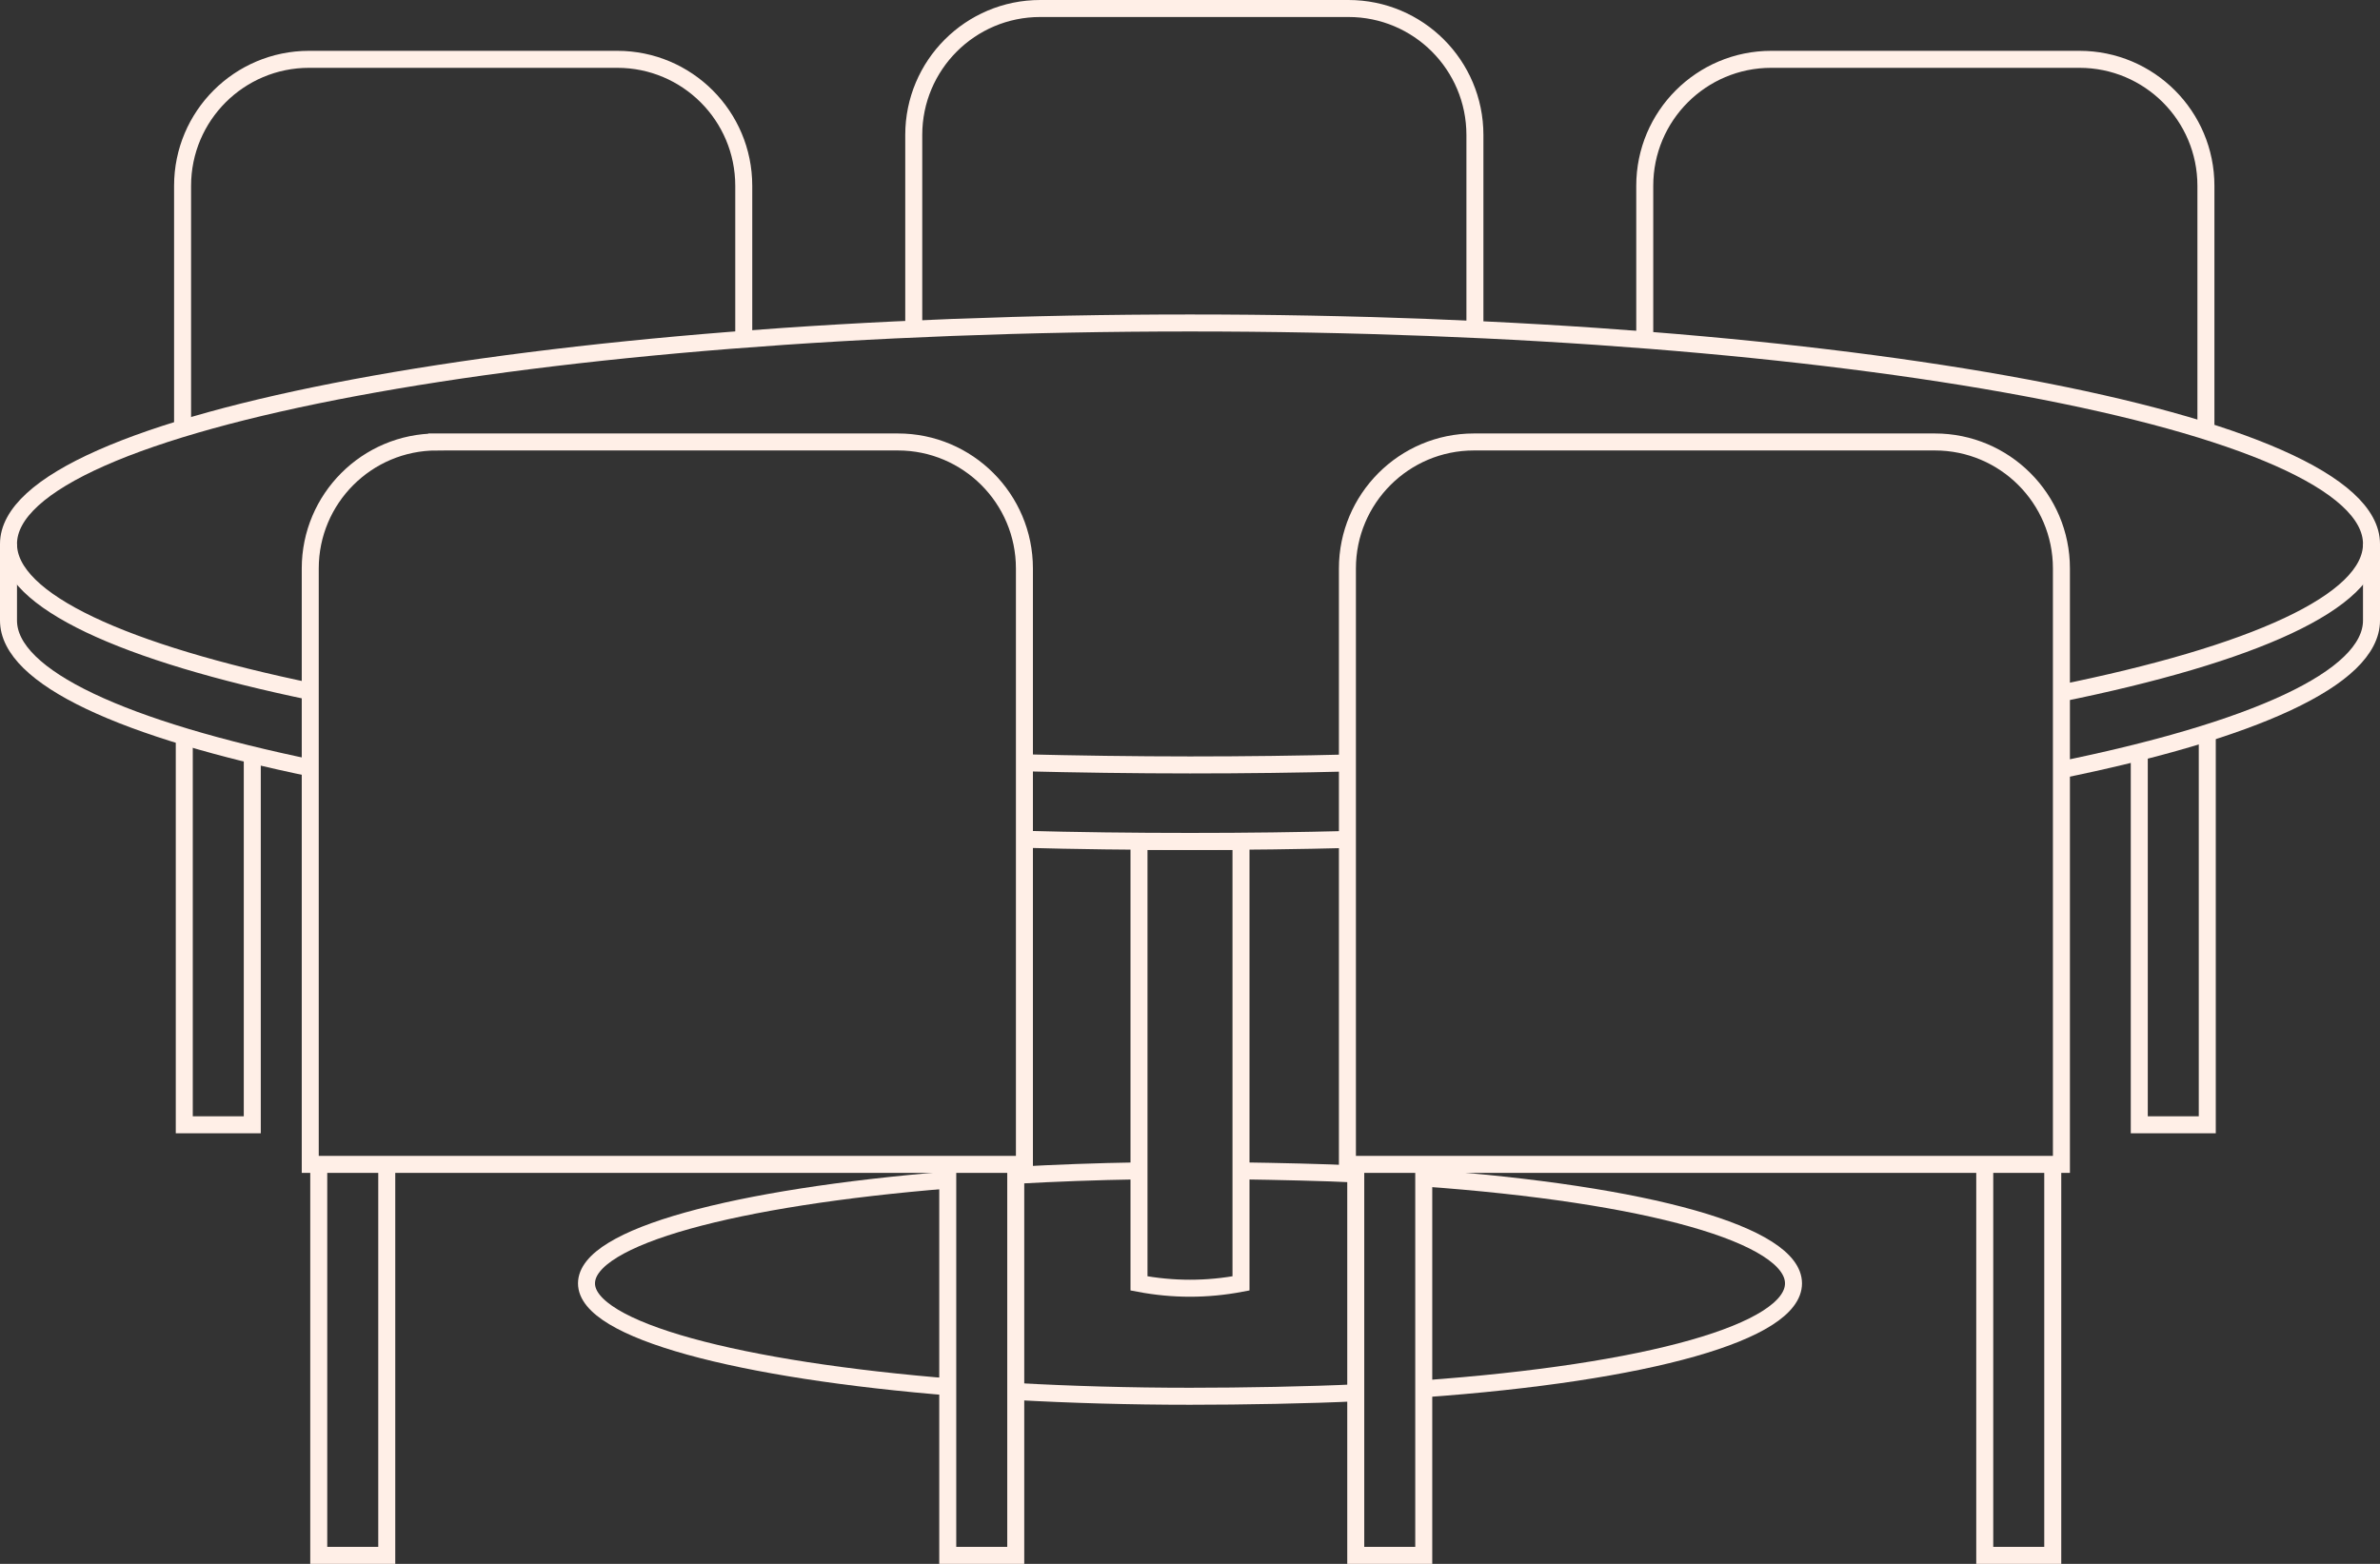
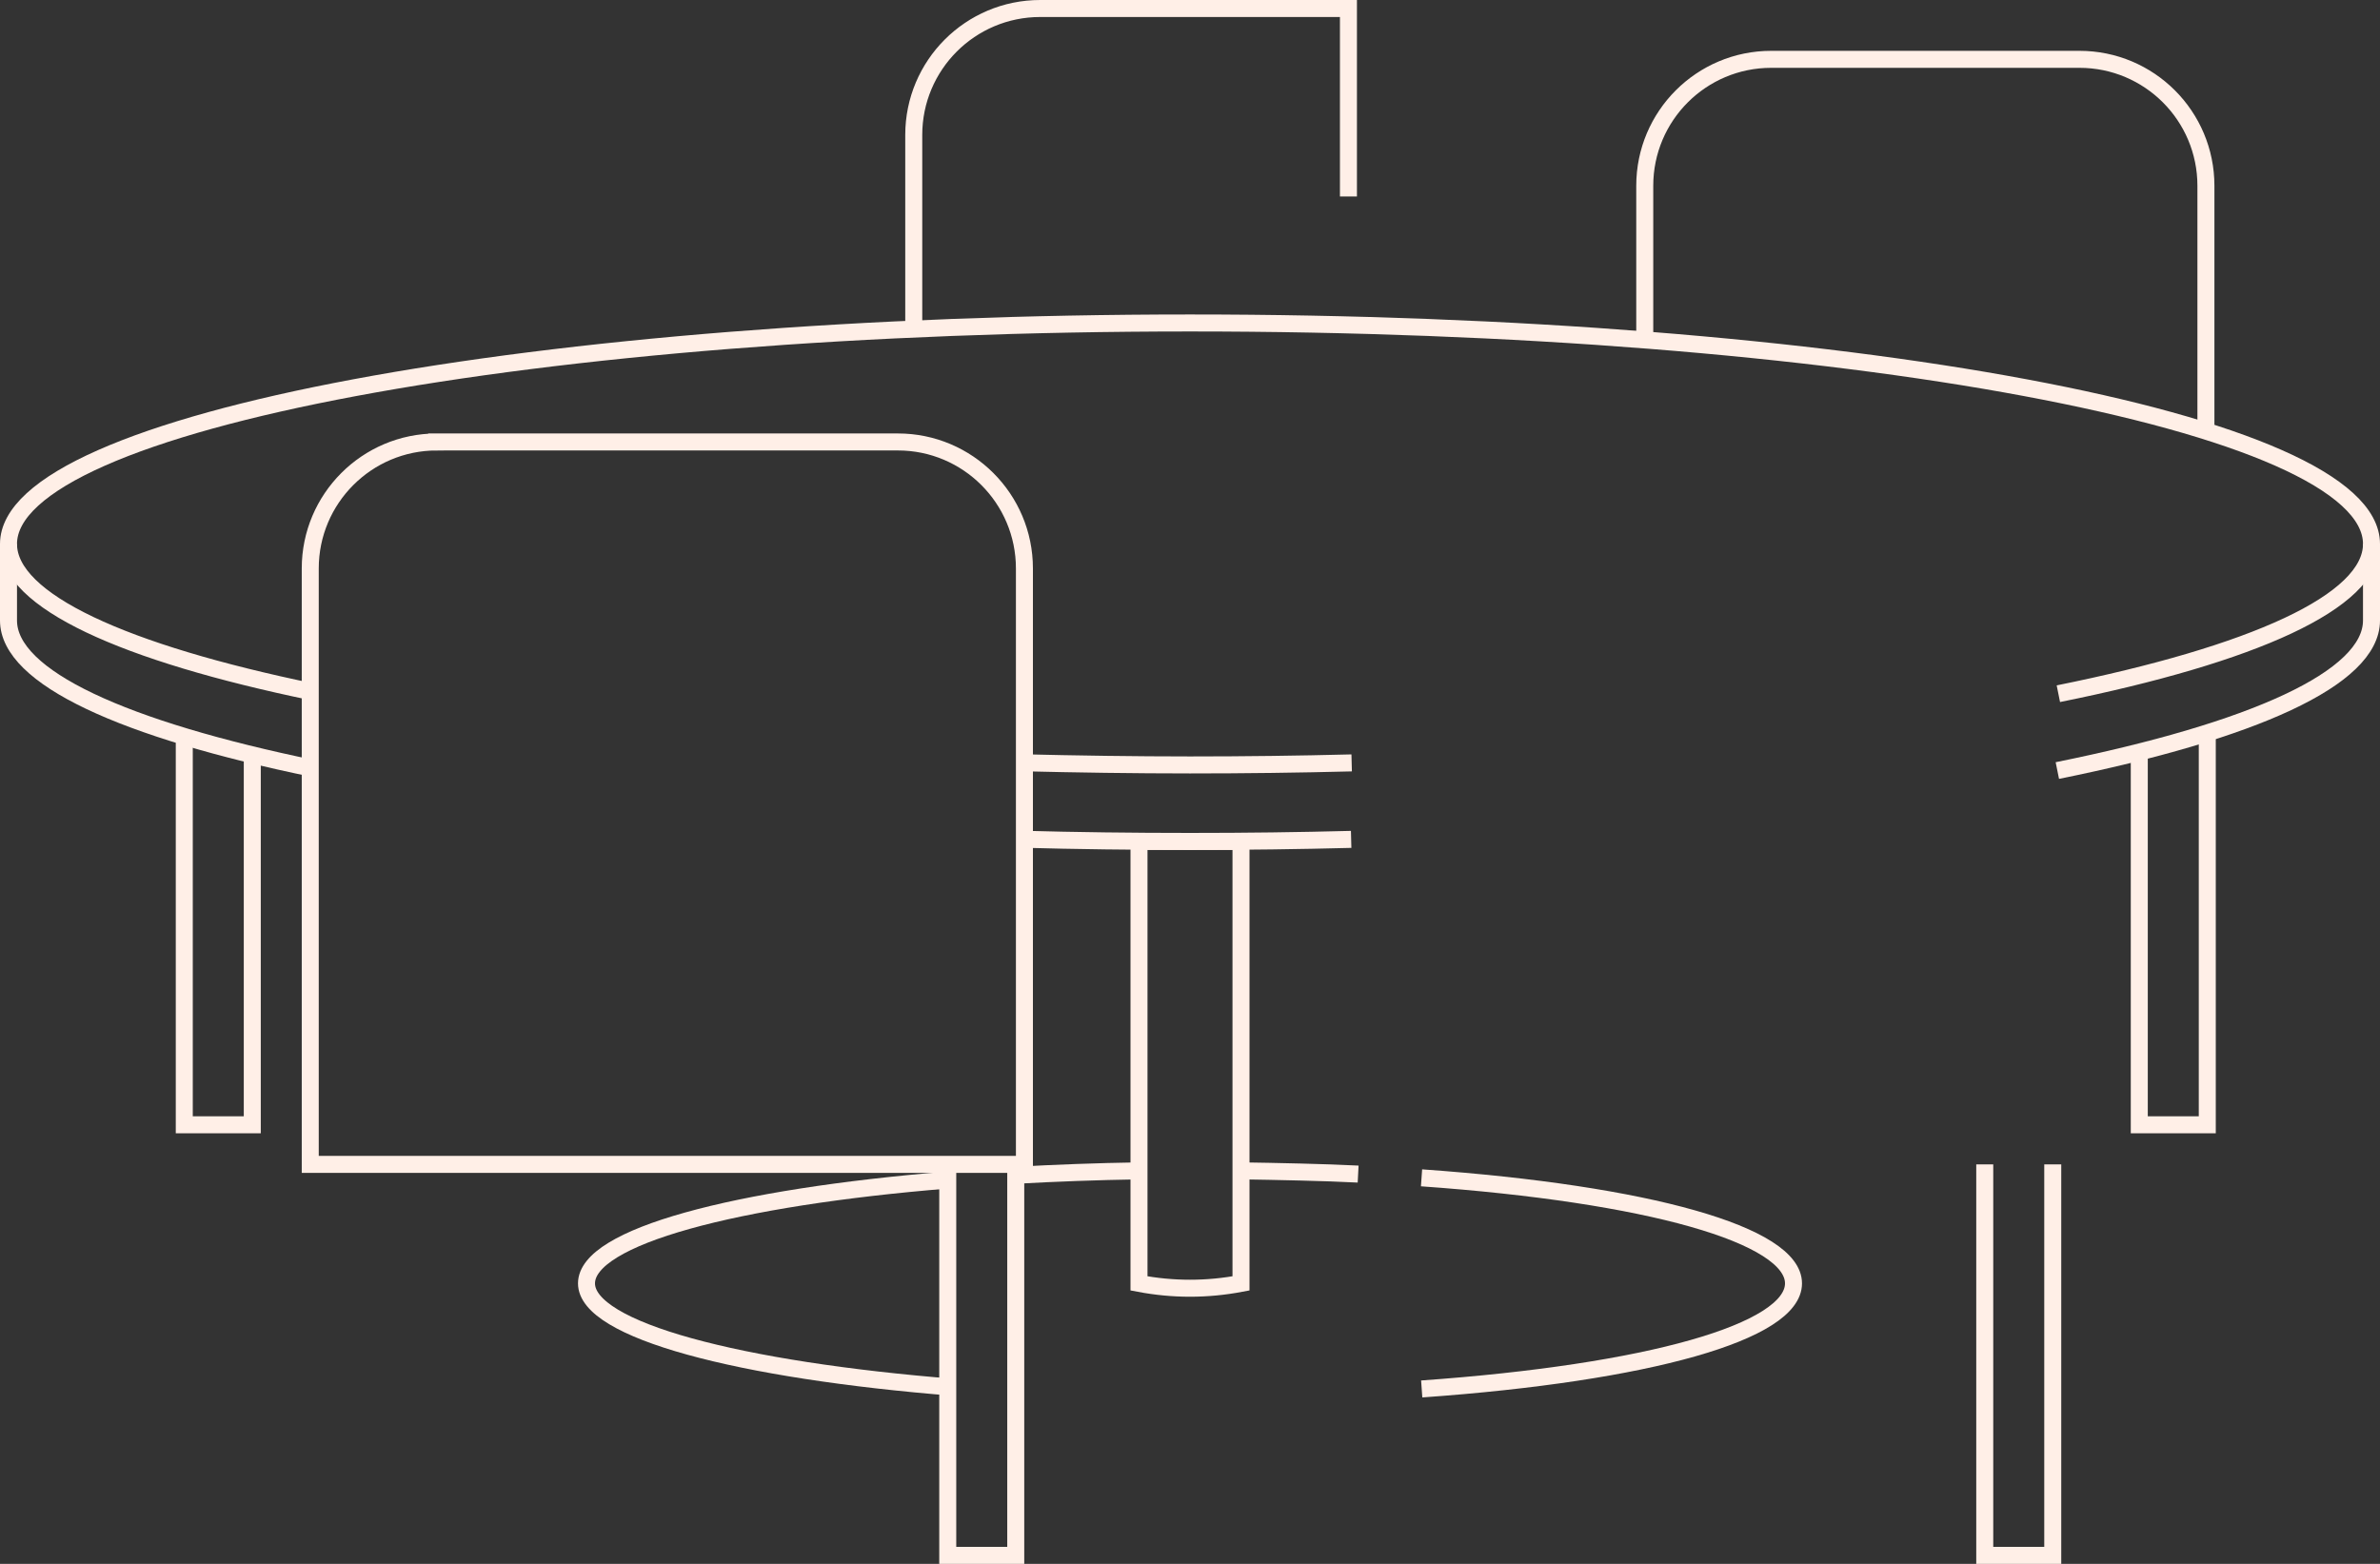
<svg xmlns="http://www.w3.org/2000/svg" id="Laag_2" viewBox="0 0 140 92">
  <rect x="0" y="0" width="140" height="92" fill="#333333" stroke="none" />
  <defs>
    <style>.cls-1{fill:none;stroke:#ffefe7;stroke-miterlimit:10;}</style>
  </defs>
  <g id="Laag_1-2">
    <path class="cls-1" d="m79.51,44.88c-3.11.08-6.29.12-9.51.12s-6.71-.05-9.96-.13" />
    <path class="cls-1" d="m18.41,40.71C7.28,38.41.5,35.35.5,32c0-7.18,31.12-13,69.5-13s69.5,5.82,69.5,13c0,3.4-6.98,6.5-18.42,8.81" />
    <path class="cls-1" d="m59.75,69.14c2.33-.13,4.75-.22,7.25-.26" />
    <path class="cls-1" d="m56.18,81.62c-12.74-1.01-21.68-3.37-21.68-6.12s8.74-5.06,21.25-6.08" />
-     <path class="cls-1" d="m79.9,81.93c-2.84.14-6.83.21-9.9.21-3.56,0-7-.1-10.25-.28" />
    <path class="cls-1" d="m83.62,69.29c13.37.95,21.88,3.37,21.88,6.21s-8.5,5.26-21.87,6.21" />
    <path class="cls-1" d="m73,68.88c2.01.03,4.98.09,6.89.19" />
    <path class="cls-1" d="m121.02,45.33c11.47-2.32,18.48-5.42,18.48-8.83v-4.5" />
    <path class="cls-1" d="m60.08,49.37c3.24.09,6.55.13,9.92.13s6.38-.04,9.48-.12" />
    <path class="cls-1" d="m.5,32v4.5c0,3.36,6.8,6.42,17.97,8.72" />
    <path class="cls-1" d="m73,49.5h-6v26c2,.38,4,.38,6,0v-26Z" />
-     <polyline class="cls-1" points="18.75 68.5 18.75 91.5 22.75 91.5 22.75 68.5" />
    <polyline class="cls-1" points="55.75 68.5 55.75 91.5 59.75 91.5 59.75 68.5" />
    <path class="cls-1" d="m25.69,26h27.13c4.1,0,7.44,3.33,7.44,7.44v35.06H18.25v-35.06c0-4.1,3.33-7.44,7.44-7.44Z" />
-     <polyline class="cls-1" points="79.75 68.5 79.75 91.5 83.75 91.5 83.75 68.5" />
    <polyline class="cls-1" points="116.75 68.5 116.75 91.5 120.75 91.5 120.75 68.5" />
-     <path class="cls-1" d="m86.69,26h27.13c4.1,0,7.44,3.33,7.44,7.44v35.06h-42v-35.06c0-4.1,3.33-7.44,7.44-7.44Z" />
-     <path class="cls-1" d="m43.75,20.02v-9.09c0-4.11-3.33-7.44-7.44-7.44h-18.13c-4.11,0-7.44,3.33-7.44,7.44v14.09" />
    <path class="cls-1" d="m96.75,20.02v-9.09c0-4.11,3.33-7.44,7.44-7.44h18.13c4.11,0,7.44,3.33,7.44,7.44v14.09" />
-     <path class="cls-1" d="m53.75,19.02V7.94c0-4.11,3.33-7.44,7.44-7.44h18.13c4.11,0,7.44,3.33,7.44,7.44v11.06" />
+     <path class="cls-1" d="m53.75,19.02V7.94c0-4.11,3.33-7.44,7.44-7.44h18.13v11.06" />
    <polyline class="cls-1" points="125.84 44.17 125.84 66.17 129.84 66.17 129.84 43.17" />
    <polyline class="cls-1" points="14.84 44.17 14.84 66.17 10.84 66.17 10.84 43.17" />
  </g>
</svg>